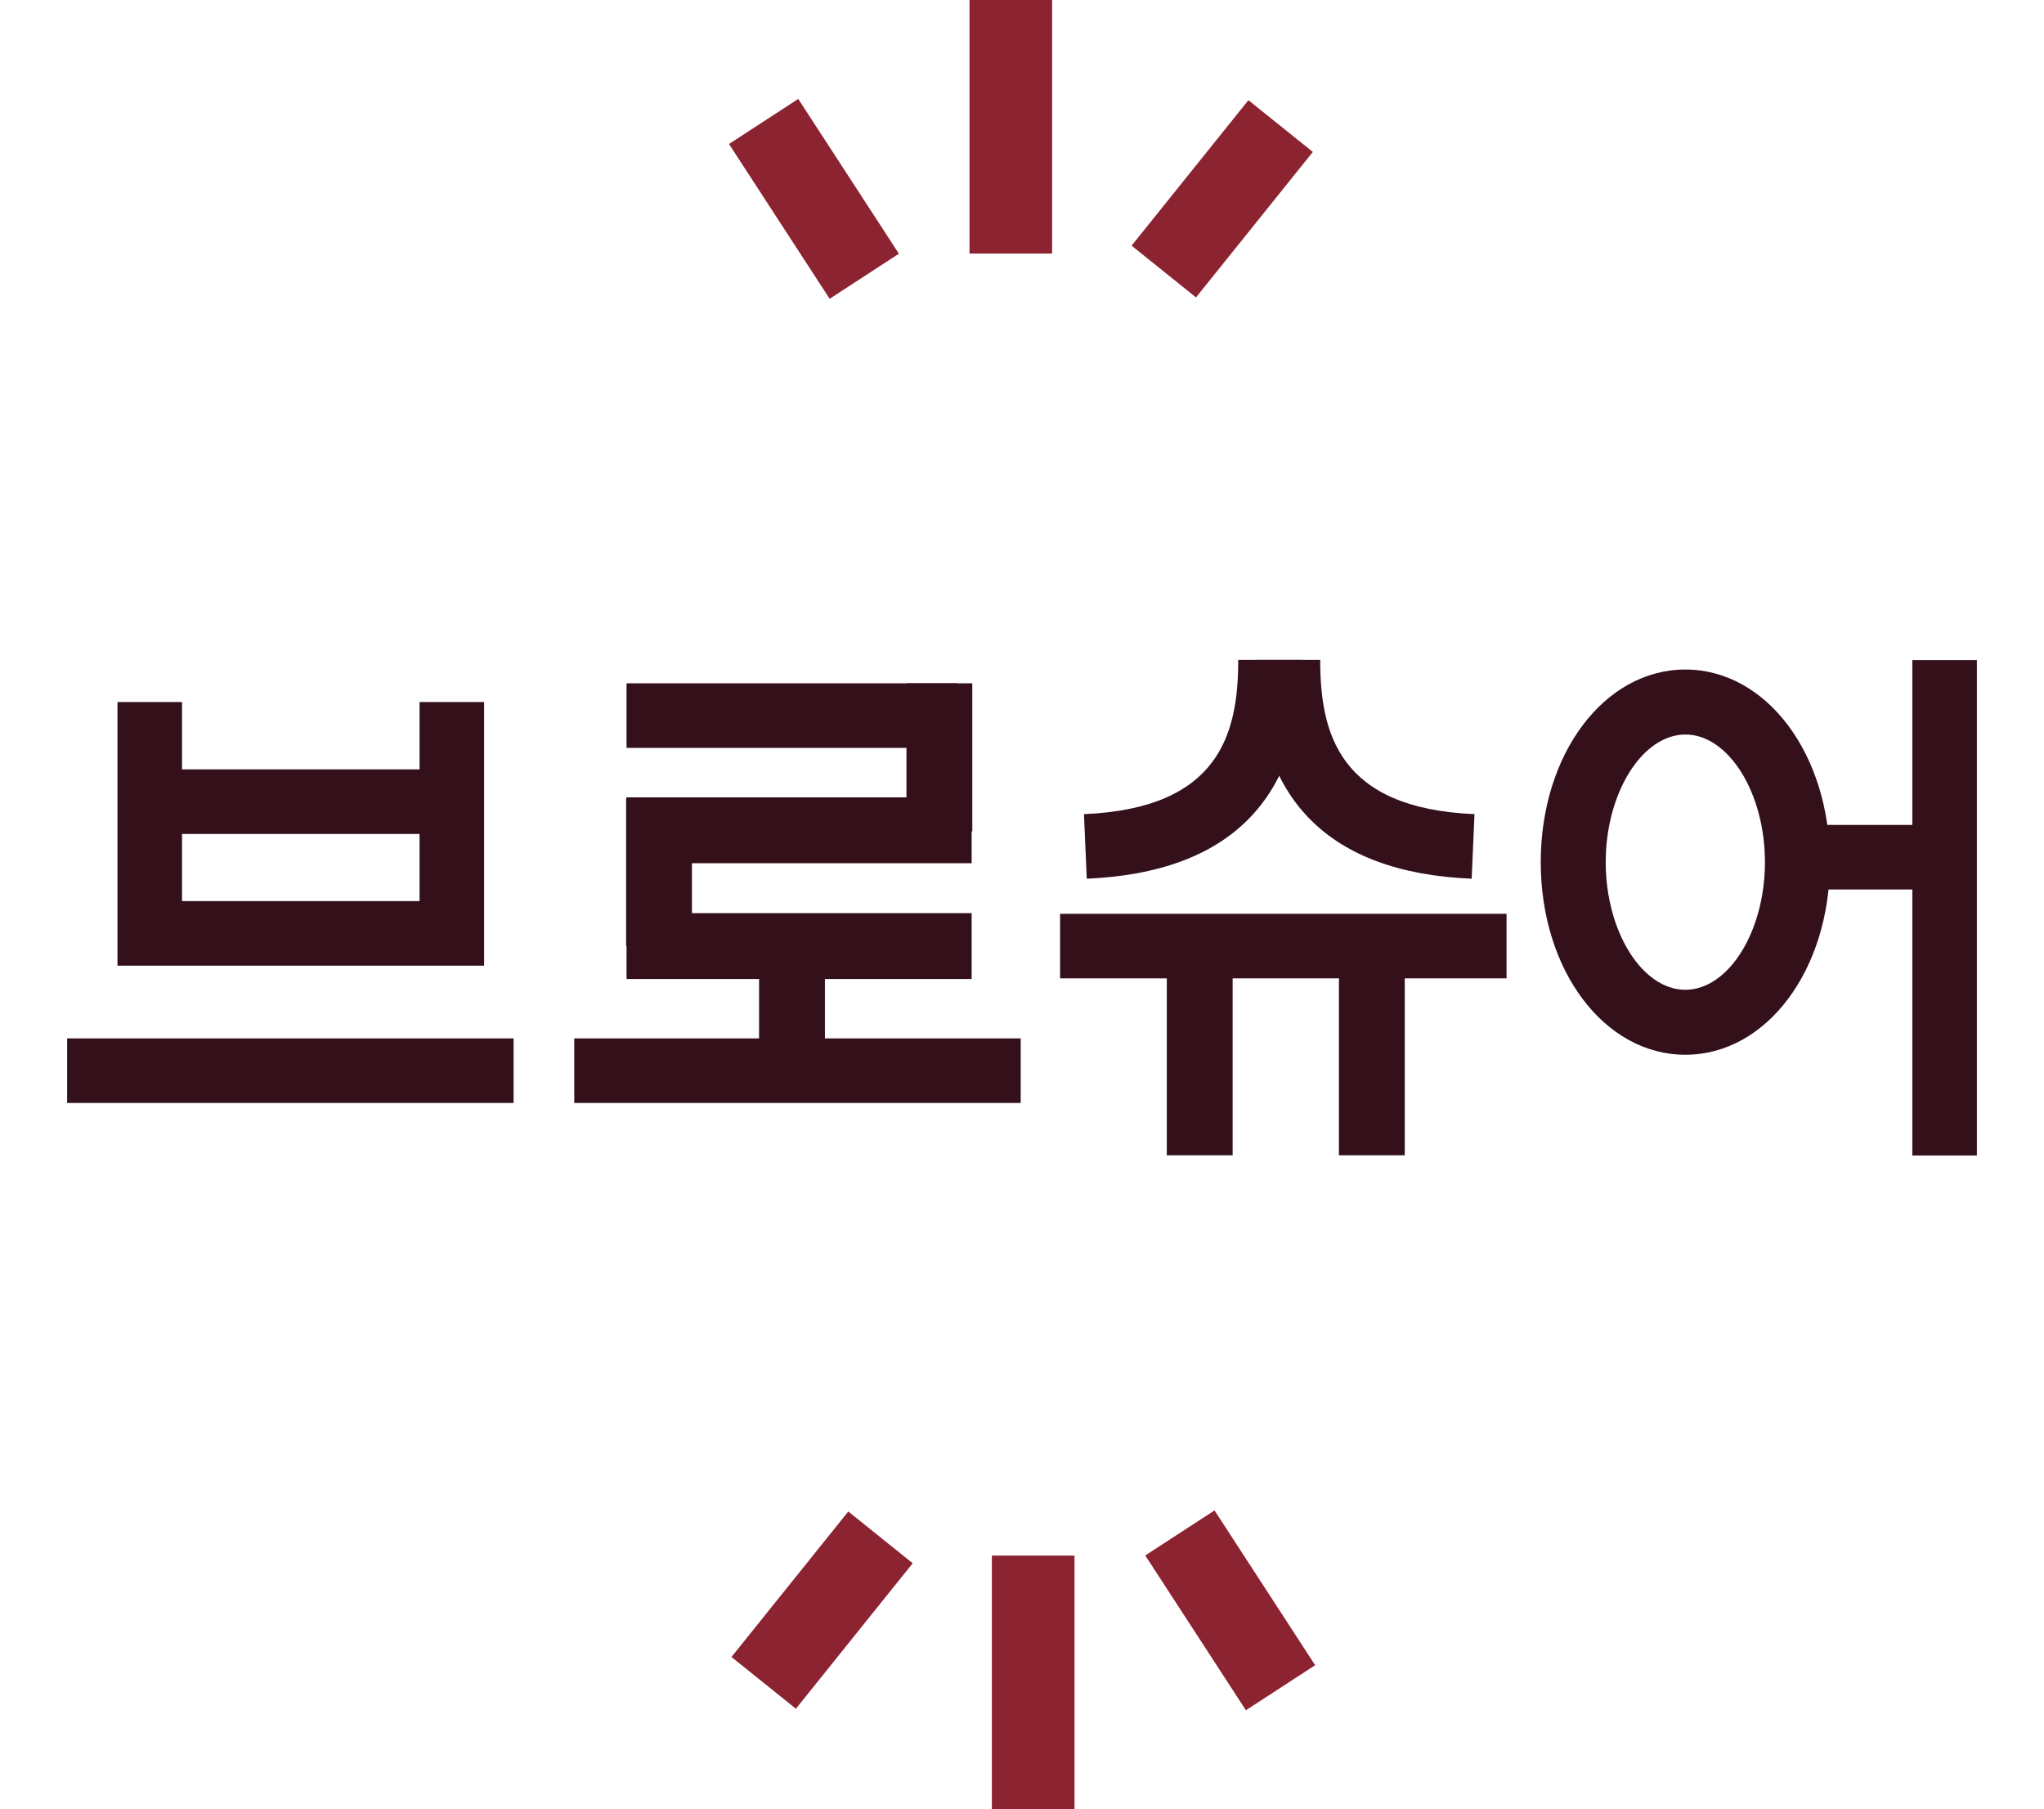
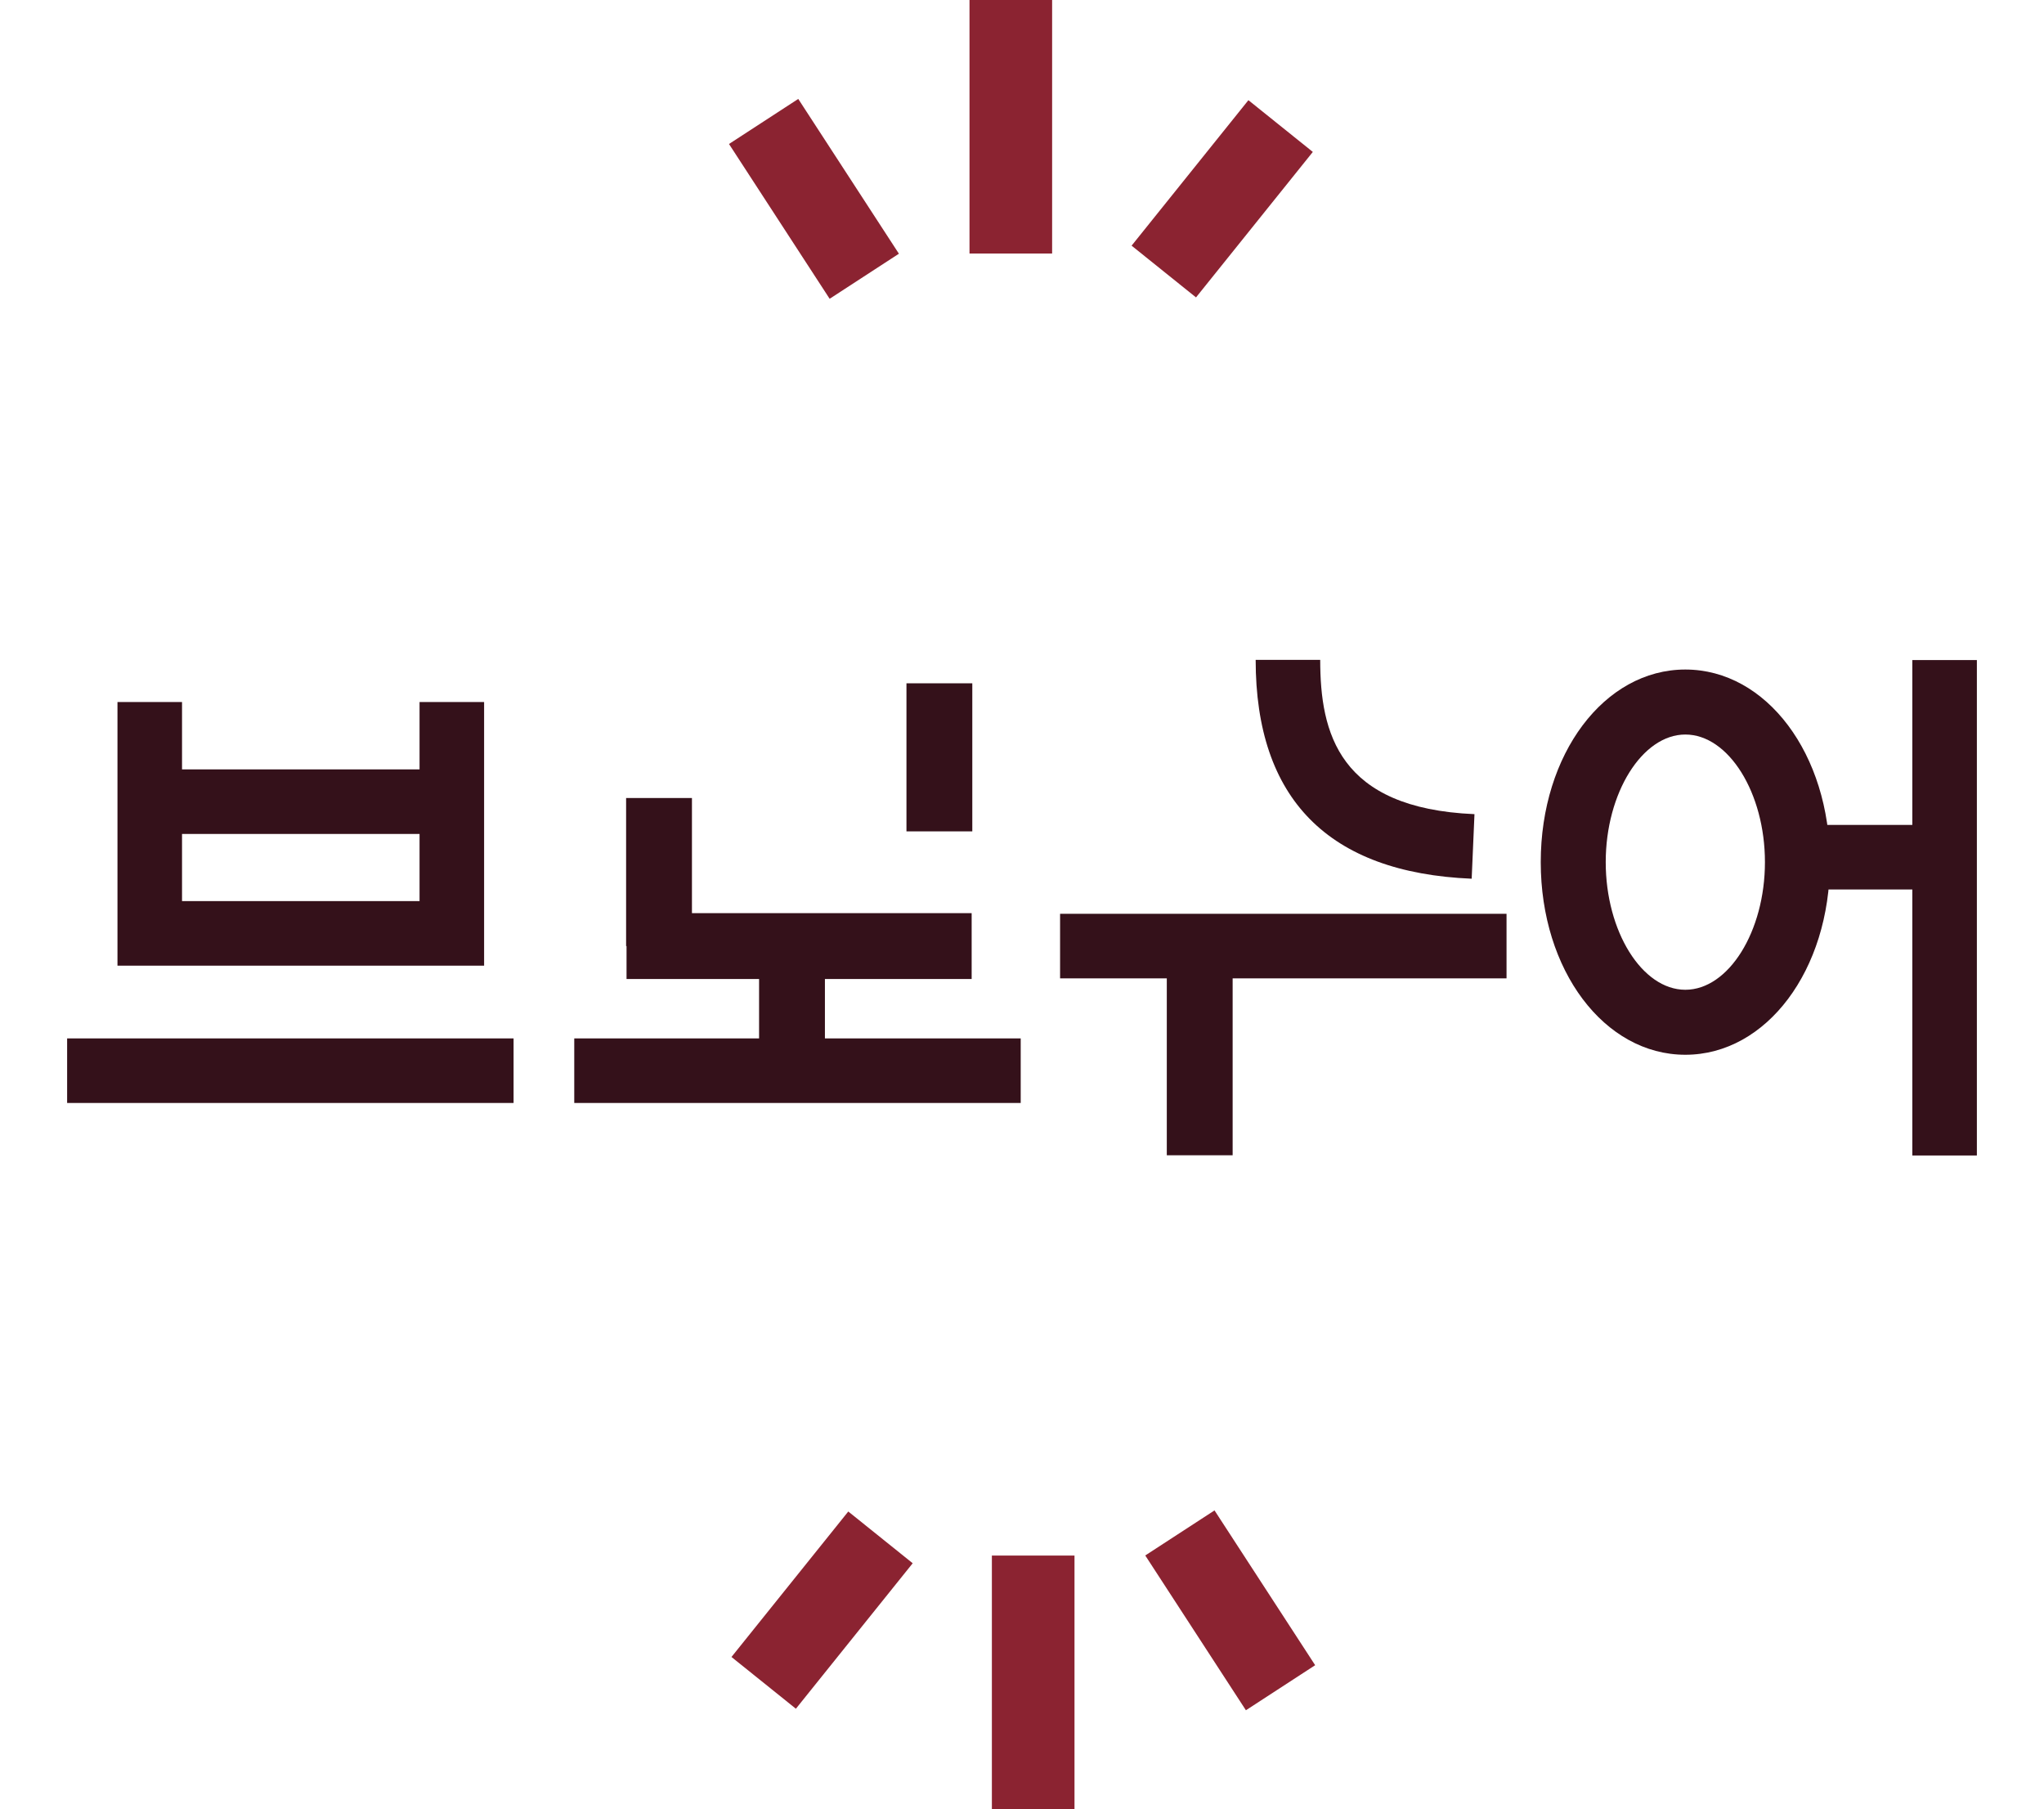
<svg xmlns="http://www.w3.org/2000/svg" viewBox="0 0 95 84.06">
  <defs>
    <style>.c{fill:#8b2331;}.d{fill:#34111a;}</style>
  </defs>
  <g id="a">
    <g>
      <g>
        <g>
          <rect class="c" x="55.26" y="70.53" width="3.84" height="8.58" transform="translate(-31.55 43.28) rotate(-33.04)" />
          <rect class="c" x="33.87" y="72.9" width="8.67" height="3.84" transform="translate(-44.05 57.75) rotate(-51.23)" />
          <rect class="c" x="46.1" y="72.28" width="3.84" height="11.78" />
        </g>
        <g>
          <rect class="c" x="35.91" y="4.95" width="3.84" height="8.58" transform="translate(1.08 22.12) rotate(-33.04)" />
          <rect class="c" x="52.47" y="7.32" width="8.67" height="3.84" transform="translate(14.03 47.74) rotate(-51.23)" />
          <rect class="c" x="45.06" width="3.84" height="11.78" />
        </g>
      </g>
      <g>
        <rect class="d" x="3.12" y="48.25" width="20.75" height="3" />
        <polygon class="d" points="22.5 44.87 5.46 44.87 5.46 32.62 8.46 32.62 8.46 41.87 19.5 41.87 19.5 32.62 22.5 32.62 22.5 44.87" />
        <rect class="d" x="6.96" y="35.75" width="14.04" height="3" />
        <rect class="d" x="26.69" y="48.25" width="20.75" height="3" />
-         <rect class="d" x="29.12" y="31.75" width="15.38" height="3" />
        <rect class="d" x="42.13" y="31.75" width="3.06" height="6.88" />
-         <rect class="d" x="29.12" y="37.05" width="16.04" height="3.06" />
        <rect class="d" x="29.1" y="37.08" width="3.06" height="6.88" />
        <rect class="d" x="29.12" y="42.43" width="16.04" height="3.06" />
        <rect class="d" x="35.28" y="43.96" width="3.06" height="5.79" />
        <rect class="d" x="49.27" y="42.46" width="20.75" height="3" />
        <rect class="d" x="54.23" y="43.96" width="3.06" height="9.72" />
-         <rect class="d" x="62.23" y="43.96" width="3.06" height="9.72" />
-         <path class="d" d="M50.51,40.83l-.13-3c6.32-.27,7.17-3.77,7.17-7.17h3c0,6.46-3.38,9.88-10.04,10.17Z" />
        <path class="d" d="M68.4,40.83c-6.66-.28-10.04-3.71-10.04-10.17h3c0,3.39,.85,6.9,7.17,7.17l-.13,3Z" />
        <rect class="d" x="88.88" y="30.67" width="3" height="23.02" />
        <rect class="d" x="84.04" y="38.33" width="6.33" height="3" />
        <path class="d" d="M78.33,49.01c-3.77,0-6.72-3.93-6.72-8.95s2.95-8.95,6.72-8.95,6.72,3.93,6.72,8.95-2.95,8.95-6.72,8.95Zm0-14.88c-2,0-3.7,2.71-3.7,5.93s1.69,5.93,3.7,5.93,3.7-2.71,3.7-5.93-1.69-5.93-3.7-5.93Z" />
      </g>
    </g>
  </g>
  <g id="b" />
</svg>